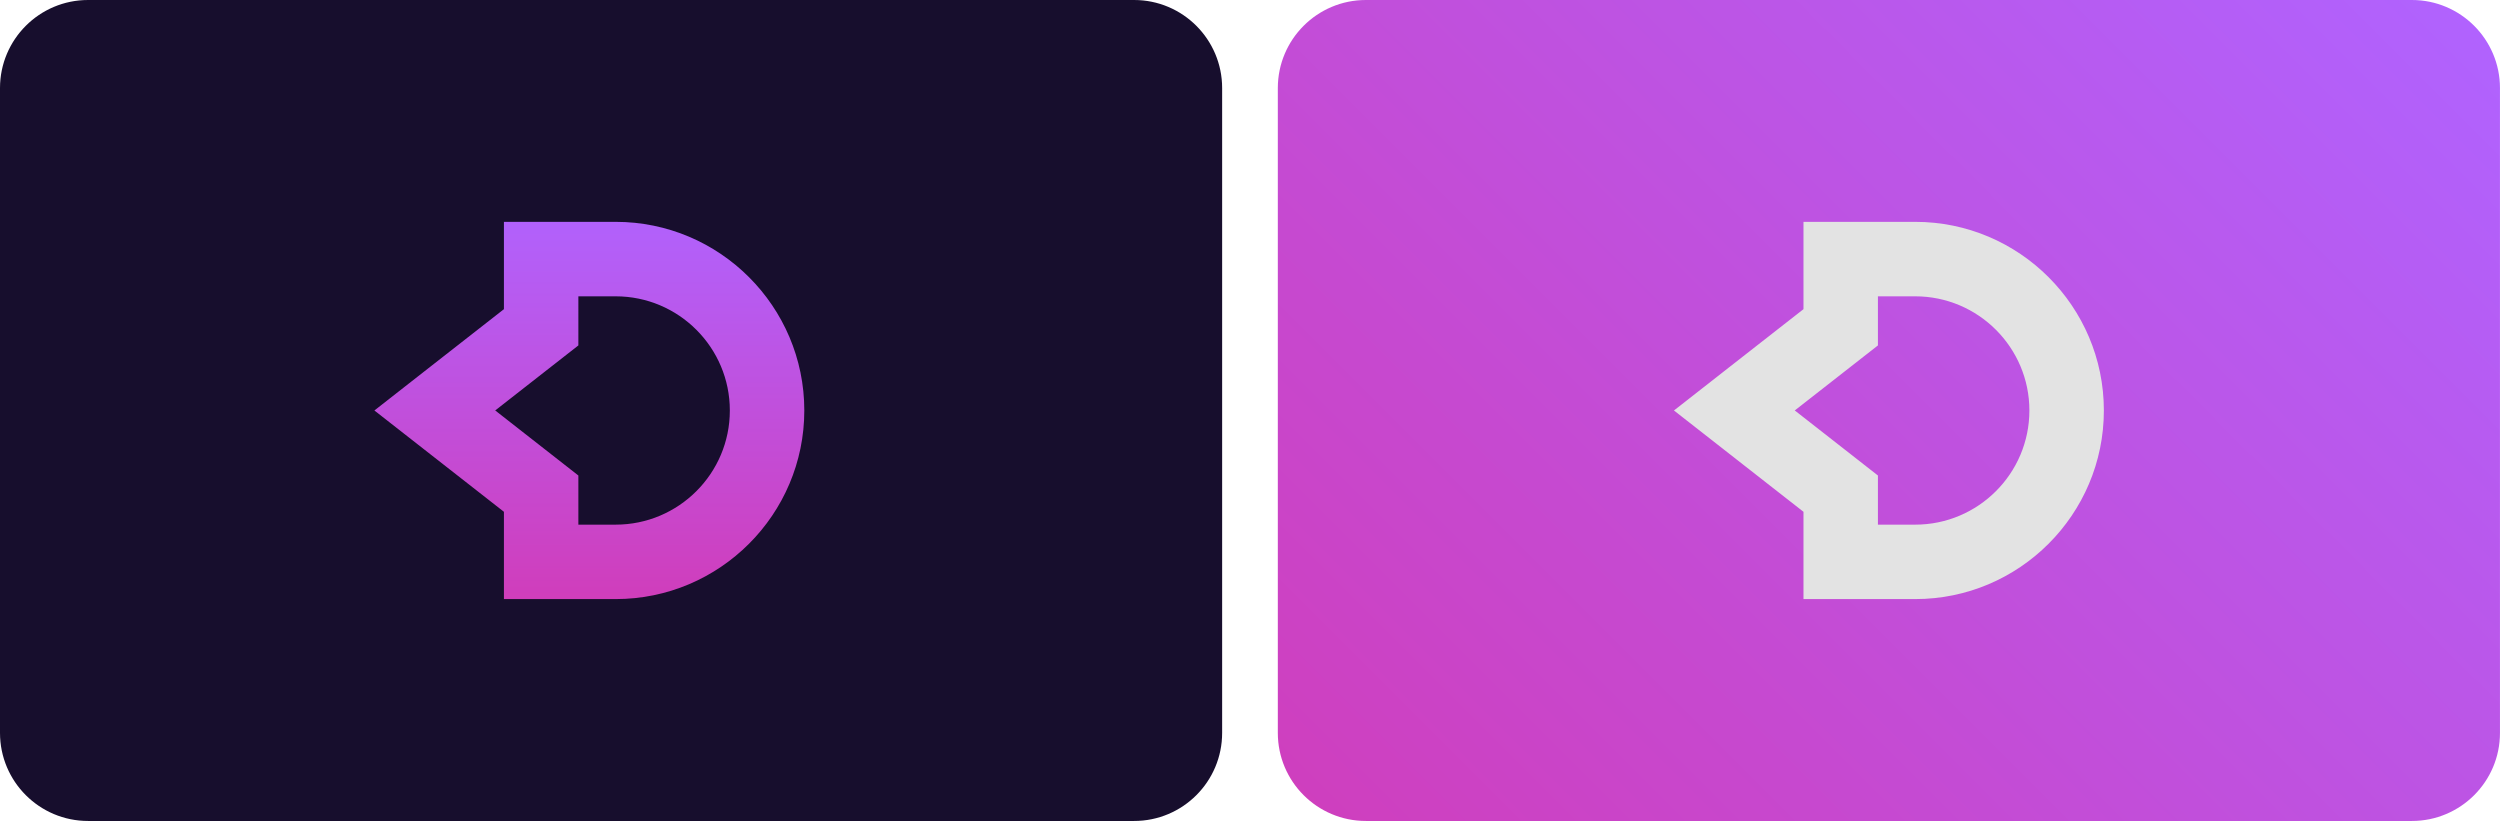
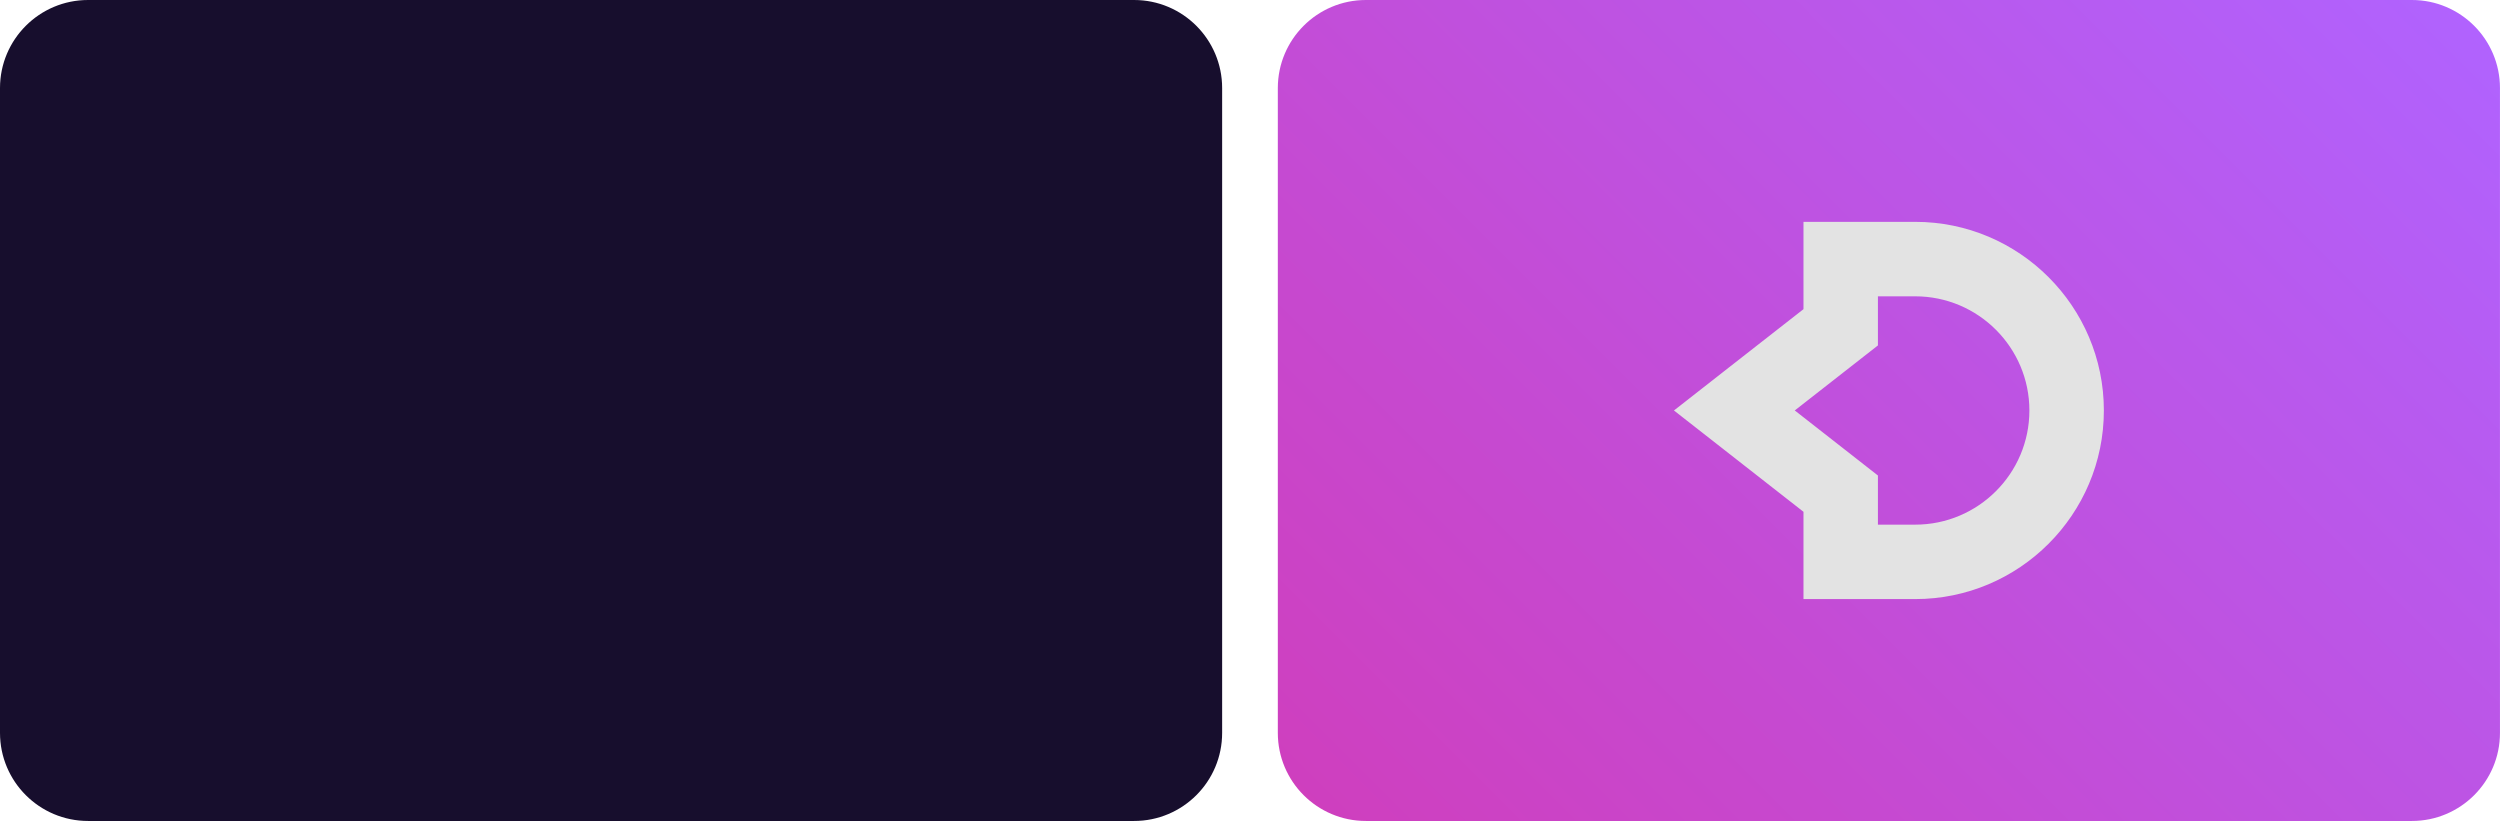
<svg xmlns="http://www.w3.org/2000/svg" id="Capa_1" x="0px" y="0px" viewBox="0 0 714.34 234.58" style="enable-background:new 0 0 714.34 234.58;" xml:space="preserve">
  <style type="text/css">	.st0{fill:#7F1E7E;}	.st1{fill:#E13FC3;}	.st2{fill:#170E2D;}	.st3{fill:url(#SVGID_1_);}	.st4{fill:#E3E3E3;}	.st5{clip-path:url(#SVGID_00000096766231121661160780000016147200909244368287_);}	.st6{clip-path:url(#SVGID_00000102530942831394602530000007185025141587109283_);}	.st7{fill:#C836B2;}	.st8{clip-path:url(#SVGID_00000035492969817233318060000009583798066959422353_);}	.st9{fill:url(#SVGID_00000034777085023208394980000010036424716574739337_);}	.st10{fill:url(#SVGID_00000147189865755005255120000003375078142463990968_);}	.st11{fill:#FFFFFF;}	.st12{fill:url(#SVGID_00000067203804867107689100000011051978434615627963_);}	.st13{fill:#808080;}</style>
  <path class="st2" d="M324.05,234.58H25.17C11.27,234.58,0,223.31,0,209.4V25.17C0,11.27,11.27,0,25.17,0h298.87 c13.9,0,25.17,11.27,25.17,25.17V209.4C349.22,223.31,337.95,234.58,324.05,234.58z" />
  <linearGradient id="SVGID_1_" gradientUnits="userSpaceOnUse" x1="369.911" y1="287.103" x2="692.922" y2="-35.908">
    <stop offset="0" style="stop-color:#D23BB7" />
    <stop offset="0.969" style="stop-color:#B063FF" />
  </linearGradient>
  <path class="st3" d="M689.16,234.58H390.29c-13.9,0-25.17-11.27-25.17-25.17V25.17c0-13.9,11.27-25.17,25.17-25.17h298.87 c13.9,0,25.17,11.27,25.17,25.17V209.4C714.34,223.31,703.06,234.58,689.16,234.58z" />
  <linearGradient id="SVGID_00000003102780974207525870000010882744957406382244_" gradientUnits="userSpaceOnUse" x1="168.399" y1="178.322" x2="168.399" y2="54.245">
    <stop offset="0" style="stop-color:#D23BB7" />
    <stop offset="0.969" style="stop-color:#B063FF" />
  </linearGradient>
-   <path style="fill:url(#SVGID_00000003102780974207525870000010882744957406382244_);" d="M175.92,63.39h-31.93v24.95l-19.75,15.44 l-17.26,13.51l17.26,13.5l19.75,15.45v24.94h31.93c29.72,0,53.9-24.18,53.9-53.9C229.82,87.57,205.64,63.39,175.92,63.39z  M175.92,149.91h-10.66v-14.04l0,0l-23.76-18.59l23.76-18.58l0,0V84.67h10.66c17.99,0,32.62,14.63,32.62,32.62 C208.55,135.28,193.91,149.91,175.92,149.91z" />
  <path class="st4" d="M547.25,63.39h-31.93v24.95l-19.75,15.44l-17.26,13.51l17.26,13.5l19.75,15.45v24.94h31.93 c29.72,0,53.9-24.18,53.9-53.9C601.15,87.57,576.97,63.39,547.25,63.39z M547.25,149.91h-10.66v-14.04l0,0l-23.76-18.59l23.76-18.58 l0,0V84.67h10.66c17.99,0,32.62,14.63,32.62,32.62C579.87,135.28,565.24,149.91,547.25,149.91z" />
</svg>